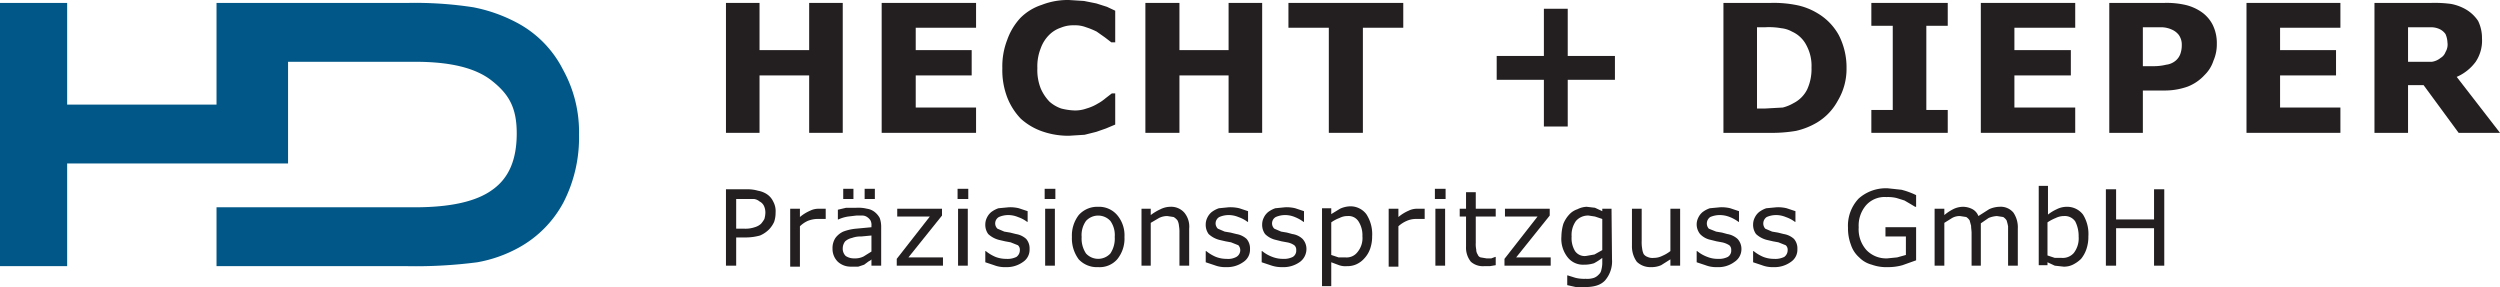
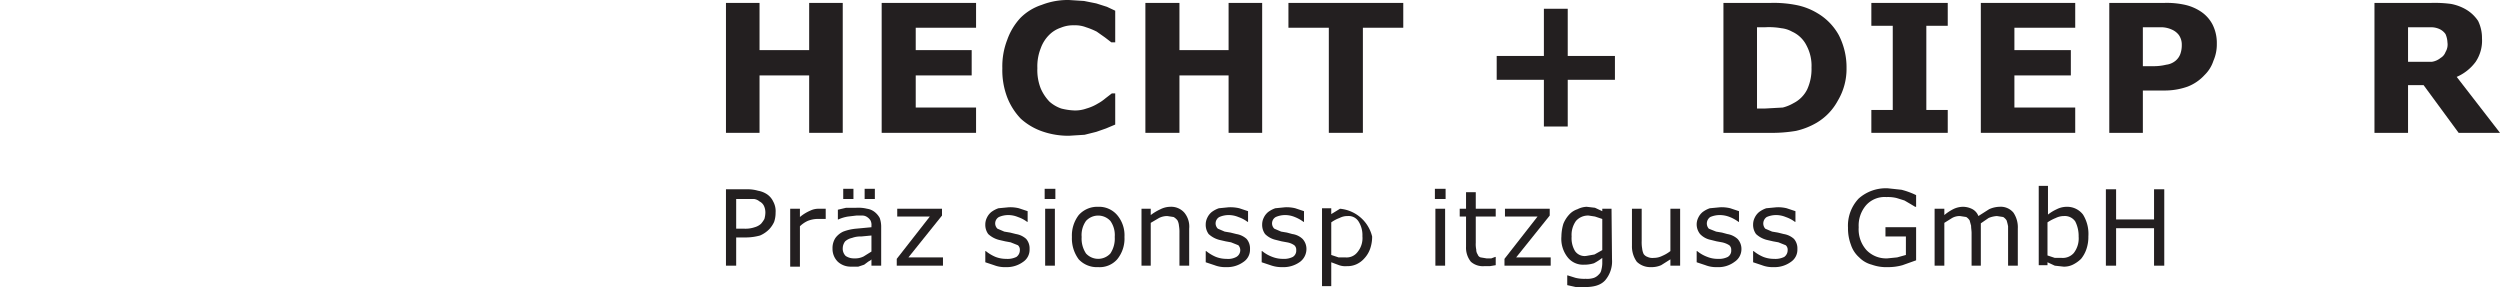
<svg xmlns="http://www.w3.org/2000/svg" id="Ebene_1" data-name="Ebene 1" width="209" height="24" viewBox="0 0 513.8 59">
  <title>hecht-dieper-hecht-dieper</title>
-   <path d="M44.5,42.6H85.3q11,0,15.9-3.6c3.4-2.4,5-6.2,5-11.6s-1.7-8.1-5.1-10.8-8.7-3.9-15.7-3.9H59.2V33.6H13.8V54.7H0V.6H13.8V21.5H44.5V.6H83.9a78.7,78.7,0,0,1,13.4.9,32,32,0,0,1,9,3.2,22.3,22.3,0,0,1,9.4,9.6A26.4,26.4,0,0,1,119,27.7a29.1,29.1,0,0,1-3.2,13.9,22.9,22.9,0,0,1-9.2,9.3,27.6,27.6,0,0,1-8.5,3,97.8,97.8,0,0,1-14.4.8H44.5V42.6" style="fill:#015787" />
  <path d="M157.3,43.7a3.2,3.2,0,0,0-.3-1.4,2,2,0,0,0-.9-.9,2.2,2.2,0,0,0-1.1-.5h-3.7V47H153a5.8,5.8,0,0,0,2.1-.3,3.3,3.3,0,0,0,1.3-.7,6.1,6.1,0,0,0,.7-1,5.1,5.1,0,0,0,.2-1.3m2.1,0a5.8,5.8,0,0,1-.3,1.9,5.6,5.6,0,0,1-1,1.5,5.9,5.9,0,0,1-1.9,1.3,11.1,11.1,0,0,1-2.8.4h-2.1v5.8h-2.1V38.9h4.2a7.8,7.8,0,0,1,2.4.3,4.8,4.8,0,0,1,1.8.7,3.7,3.7,0,0,1,1.3,1.5A4.1,4.1,0,0,1,159.4,43.7Z" style="fill:#231f20;fill-rule:evenodd" />
  <path d="M169.7,45h-1.9a5.8,5.8,0,0,0-1.8.4,5.7,5.7,0,0,0-1.6,1.1v8.3h-2V42.9h2v1.7a8.6,8.6,0,0,1,2.1-1.3,3.9,3.9,0,0,1,1.8-.4h1.4v2" style="fill:#231f20" />
  <path d="M173.3,40.9V38.8h2.1v2.1Zm4.4,0V38.8h2.1v2.1Zm1.4,10.8V48.4l-2.1.2a5,5,0,0,0-1.9.3,3.1,3.1,0,0,0-1.4.7,2.4,2.4,0,0,0-.5,1.4,2.1,2.1,0,0,0,.6,1.6,3,3,0,0,0,1.8.5,3.8,3.8,0,0,0,1.9-.4Zm2,2.9h-2V53.3c-.1.2-.4.3-.7.5l-.8.6-1.2.4h-1.5a3.9,3.9,0,0,1-2.7-1,3.7,3.7,0,0,1-1.1-2.7,3.8,3.8,0,0,1,.6-2.2,4.2,4.2,0,0,1,1.6-1.3,9.9,9.9,0,0,1,2.6-.6l3.2-.3v-.3a2,2,0,0,0-.2-1.1,2.3,2.3,0,0,0-.7-.7,1.7,1.7,0,0,0-1-.3H176l-1.7.2a7.6,7.6,0,0,0-2,.6h-.1v-2l1.7-.4H176a7.5,7.5,0,0,1,2.2.2,3.3,3.3,0,0,1,1.6.7,4,4,0,0,1,1,1.2,5.4,5.4,0,0,1,.3,1.9Z" style="fill:#231f20;fill-rule:evenodd" />
  <polyline points="193.8 54.6 184.3 54.6 184.3 53.2 191.1 44.5 184.4 44.5 184.4 42.9 193.6 42.9 193.6 44.3 186.7 52.9 193.8 52.9 193.8 54.6" style="fill:#231f20" />
-   <path d="M196.9,54.6V42.9h2V54.6Zm-.1-13.7V38.8H199v2.1Z" style="fill:#231f20;fill-rule:evenodd" />
  <path d="M211.6,51.2a3,3,0,0,1-1.3,2.6,5.7,5.7,0,0,1-3.6,1.1,6.1,6.1,0,0,1-2.4-.4l-1.8-.6V51.6h.1a8.2,8.2,0,0,0,2,1.2,6,6,0,0,0,2.2.4,4.1,4.1,0,0,0,2.1-.4,1.7,1.7,0,0,0,.7-1.4,1.2,1.2,0,0,0-.4-1l-1.5-.6-1.1-.2-1.3-.3a5.1,5.1,0,0,1-2.2-1.2,3.2,3.2,0,0,1-.6-2,3.1,3.1,0,0,1,.3-1.3,3.4,3.4,0,0,1,.9-1.2,5.3,5.3,0,0,1,1.5-.8l2.1-.2a7.5,7.5,0,0,1,2.1.2l1.8.6v2.2h-.1a6.7,6.7,0,0,0-1.9-1,5.2,5.2,0,0,0-2.1-.4,4.8,4.8,0,0,0-1.8.4A1.5,1.5,0,0,0,205,47l1.4.6,1.2.2,1.2.3a4.1,4.1,0,0,1,2.1,1,3,3,0,0,1,.7,2.1" style="fill:#231f20" />
  <path d="M214.8,54.6V42.9h2V54.6Zm-.1-13.7V38.8h2.2v2.1Z" style="fill:#231f20;fill-rule:evenodd" />
  <path d="M229.1,48.7a5,5,0,0,0-.9-3.3,3.4,3.4,0,0,0-5,0,5,5,0,0,0-.9,3.3,5.5,5.5,0,0,0,.9,3.4,3.4,3.4,0,0,0,5,0,5.5,5.5,0,0,0,.9-3.4m2,0a6.7,6.7,0,0,1-1.5,4.6,4.8,4.8,0,0,1-3.9,1.6,5.1,5.1,0,0,1-4-1.6,7.2,7.2,0,0,1-1.4-4.6,6.9,6.9,0,0,1,1.4-4.5,5.1,5.1,0,0,1,4-1.7,4.9,4.9,0,0,1,3.9,1.7A6.4,6.4,0,0,1,231.1,48.7Z" style="fill:#231f20;fill-rule:evenodd" />
  <path d="M244.4,54.6h-2V47.9a7.6,7.6,0,0,0-.1-1.5,2.9,2.9,0,0,0-.3-1.1,2.7,2.7,0,0,0-.8-.7l-1.3-.2a3.8,3.8,0,0,0-1.7.4l-1.7,1v8.8h-1.9V42.9h1.9v1.3a10.6,10.6,0,0,1,2-1.2,4.6,4.6,0,0,1,2-.5,3.6,3.6,0,0,1,2.9,1.2,4.5,4.5,0,0,1,1,3.3v7.6" style="fill:#231f20" />
  <path d="M256.9,51.2a3,3,0,0,1-1.3,2.6,5.7,5.7,0,0,1-3.6,1.1,6.1,6.1,0,0,1-2.4-.4l-1.8-.6V51.6h.1a8.2,8.2,0,0,0,2,1.2,6,6,0,0,0,2.2.4,3.5,3.5,0,0,0,2-.4,1.6,1.6,0,0,0,.8-1.4,1.5,1.5,0,0,0-.4-1l-1.5-.6-1.1-.2-1.3-.3a5.1,5.1,0,0,1-2.2-1.2,3.2,3.2,0,0,1-.6-2,3.1,3.1,0,0,1,.3-1.3,3.4,3.4,0,0,1,.9-1.2,5.3,5.3,0,0,1,1.5-.8l2-.2a8.2,8.2,0,0,1,2.2.2l1.8.6v2.2h-.1a6.7,6.7,0,0,0-1.9-1,5.2,5.2,0,0,0-2.1-.4,4.8,4.8,0,0,0-1.8.4,1.5,1.5,0,0,0-.3,2.4l1.4.6,1.2.2,1.2.3a4.1,4.1,0,0,1,2.1,1,3,3,0,0,1,.7,2.1" style="fill:#231f20" />
  <path d="M268.5,51.2a3.3,3.3,0,0,1-1.3,2.6,5.8,5.8,0,0,1-3.7,1.1,6.7,6.7,0,0,1-2.4-.4l-1.8-.6V51.6h.1a7.2,7.2,0,0,0,2.1,1.2,6,6,0,0,0,2.2.4,4,4,0,0,0,2-.4,1.5,1.5,0,0,0,.7-1.4,1.2,1.2,0,0,0-.4-1,3.7,3.7,0,0,0-1.5-.6l-1.1-.2-1.2-.3a4.5,4.5,0,0,1-2.2-1.2,3.2,3.2,0,0,1-.6-2,3.1,3.1,0,0,1,.3-1.3,3.4,3.4,0,0,1,.9-1.2,5.3,5.3,0,0,1,1.5-.8l2-.2a7.5,7.5,0,0,1,2.1.2l1.8.6v2.2h-.1a7.7,7.7,0,0,0-1.8-1,5.2,5.2,0,0,0-2.1-.4,4.8,4.8,0,0,0-1.8.4,1.5,1.5,0,0,0-.3,2.4l1.4.6,1.2.2,1.1.3a3.8,3.8,0,0,1,2.1,1,3,3,0,0,1,.8,2.1" style="fill:#231f20" />
-   <path d="M280,48.6a5.2,5.2,0,0,0-.8-3.1,2.4,2.4,0,0,0-2.2-1.1,3.5,3.5,0,0,0-1.7.4,7,7,0,0,0-1.7.9v6.7l1.5.5h1.4a2.8,2.8,0,0,0,2.5-1.1,4.5,4.5,0,0,0,1-3.3m2,0a7.5,7.5,0,0,1-.4,2.6,5.6,5.6,0,0,1-1.2,2,4.8,4.8,0,0,1-1.6,1.2,4.5,4.5,0,0,1-2,.4,3.9,3.9,0,0,1-1.6-.2l-1.6-.6v4.9h-1.9v-16h1.9v1.2l1.8-1.1a5.4,5.4,0,0,1,2.1-.5,4.1,4.1,0,0,1,3.3,1.6A7.5,7.5,0,0,1,282,48.6Z" style="fill:#231f20;fill-rule:evenodd" />
-   <path d="M292.8,45h-2a4.7,4.7,0,0,0-1.7.4,6.2,6.2,0,0,0-1.7,1.1v8.3h-2V42.9h2v1.7a8.6,8.6,0,0,1,2.1-1.3,3.9,3.9,0,0,1,1.8-.4h1.5v2" style="fill:#231f20" />
+   <path d="M280,48.6a5.2,5.2,0,0,0-.8-3.1,2.4,2.4,0,0,0-2.2-1.1,3.5,3.5,0,0,0-1.7.4,7,7,0,0,0-1.7.9v6.7l1.5.5h1.4a2.8,2.8,0,0,0,2.5-1.1,4.5,4.5,0,0,0,1-3.3m2,0a7.5,7.5,0,0,1-.4,2.6,5.6,5.6,0,0,1-1.2,2,4.8,4.8,0,0,1-1.6,1.2,4.5,4.5,0,0,1-2,.4,3.9,3.9,0,0,1-1.6-.2l-1.6-.6v4.9h-1.9v-16h1.9v1.2l1.8-1.1A7.5,7.5,0,0,1,282,48.6Z" style="fill:#231f20;fill-rule:evenodd" />
  <path d="M295,54.6V42.9h2V54.6Zm-.1-13.7V38.8h2.2v2.1Z" style="fill:#231f20;fill-rule:evenodd" />
  <path d="M307.4,54.5l-1.2.2H305a3.7,3.7,0,0,1-2.7-.9,4.6,4.6,0,0,1-1-3.1V44.5H300V42.9h1.3V39.5h2v3.4h4.1v1.6h-4.1v5.4a5.3,5.3,0,0,0,.1,1.4,1.7,1.7,0,0,0,.3,1,.9.9,0,0,0,.6.6l1.2.2h1l.8-.3h.1v1.8" style="fill:#231f20" />
  <polyline points="318.7 54.6 309.2 54.6 309.2 53.2 316 44.5 309.3 44.5 309.3 42.9 318.5 42.9 318.5 44.3 311.6 52.9 318.7 52.9 318.7 54.6" style="fill:#231f20" />
  <path d="M329.3,51.4V45l-1.5-.5-1.3-.2a3.3,3.3,0,0,0-2.6,1.1,4.9,4.9,0,0,0-.9,3.2,5.1,5.1,0,0,0,.7,3,2.4,2.4,0,0,0,2.3,1l1.7-.3,1.6-.9m2,1.9a6,6,0,0,1-1.4,4.3c-.9,1-2.3,1.4-4.2,1.4h-1.8l-1.8-.4v-2h.1l1.6.5a7.5,7.5,0,0,0,2.1.2,4.4,4.4,0,0,0,1.7-.2,2.6,2.6,0,0,0,1-.7,1.6,1.6,0,0,0,.5-.9,5.9,5.9,0,0,0,.2-1.3V53a12,12,0,0,1-1.7,1.1,6.6,6.6,0,0,1-2.1.3,4,4,0,0,1-3.3-1.5,6.1,6.1,0,0,1-1.3-4.3,9.5,9.5,0,0,1,.4-2.6,6.2,6.2,0,0,1,1.2-1.9,3.9,3.9,0,0,1,1.7-1.1,4.5,4.5,0,0,1,1.9-.5l1.7.2,1.5.7v-.5h1.9Z" style="fill:#231f20;fill-rule:evenodd" />
  <path d="M345.3,54.6h-2V53.3l-1.9,1.2a4.9,4.9,0,0,1-2.1.4,4,4,0,0,1-2.9-1.1,5.4,5.4,0,0,1-1-3.3V42.9h2v6.6a7.6,7.6,0,0,0,.1,1.6,3.5,3.5,0,0,0,.3,1.1,1.6,1.6,0,0,0,.8.6,2.4,2.4,0,0,0,1.3.2,3.8,3.8,0,0,0,1.7-.4,7.5,7.5,0,0,0,1.7-1V42.9h2V54.6" style="fill:#231f20" />
  <path d="M357.9,51.2a3.1,3.1,0,0,1-1.4,2.6,5.5,5.5,0,0,1-3.6,1.1,6.1,6.1,0,0,1-2.4-.4l-1.8-.6V51.6h.1a7.2,7.2,0,0,0,2.1,1.2,5.7,5.7,0,0,0,2.2.4,4,4,0,0,0,2-.4,1.5,1.5,0,0,0,.7-1.4,1.2,1.2,0,0,0-.4-1,4.5,4.5,0,0,0-1.5-.6l-1.1-.2-1.2-.3a4.1,4.1,0,0,1-2.2-1.2,3.2,3.2,0,0,1-.7-2,3.1,3.1,0,0,1,.3-1.3,3.4,3.4,0,0,1,.9-1.2,5.3,5.3,0,0,1,1.5-.8l2.1-.2a7.5,7.5,0,0,1,2.1.2l1.8.6v2.2h-.1a7.7,7.7,0,0,0-1.8-1,5.6,5.6,0,0,0-2.1-.4,4.9,4.9,0,0,0-1.9.4,1.6,1.6,0,0,0-.3,2.4l1.5.6,1.2.2,1.1.3a4.1,4.1,0,0,1,2.1,1,3,3,0,0,1,.8,2.1" style="fill:#231f20" />
  <path d="M369.4,51.2a3,3,0,0,1-1.3,2.6,5.7,5.7,0,0,1-3.6,1.1,6.1,6.1,0,0,1-2.4-.4l-1.8-.6V51.6h.1a8.2,8.2,0,0,0,2,1.2,6,6,0,0,0,2.2.4,4.1,4.1,0,0,0,2.1-.4,1.7,1.7,0,0,0,.7-1.4,1.2,1.2,0,0,0-.4-1l-1.5-.6-1.1-.2-1.3-.3a5.1,5.1,0,0,1-2.2-1.2,3.2,3.2,0,0,1-.6-2,3.1,3.1,0,0,1,.3-1.3,3.4,3.4,0,0,1,.9-1.2,5.3,5.3,0,0,1,1.5-.8l2.1-.2a7.5,7.5,0,0,1,2.1.2l1.8.6v2.2h-.1a6.7,6.7,0,0,0-1.9-1,5.2,5.2,0,0,0-2.1-.4,4.8,4.8,0,0,0-1.8.4,1.6,1.6,0,0,0-.3,2.4l1.4.6,1.2.2,1.2.3a4.1,4.1,0,0,1,2.1,1,3,3,0,0,1,.7,2.1" style="fill:#231f20" />
  <path d="M393.8,53.5l-2.8,1a10.8,10.8,0,0,1-3,.4,8.8,8.8,0,0,1-3.3-.5,5.6,5.6,0,0,1-2.6-1.5,5.9,5.9,0,0,1-1.7-2.6,9.5,9.5,0,0,1-.6-3.5,8.1,8.1,0,0,1,2.2-6,8.4,8.4,0,0,1,6-2.1l2.8.3a16,16,0,0,1,3,1.1v2.4h-.2l-1-.6-1.2-.7-1.6-.5a7.5,7.5,0,0,0-2.1-.2,5.1,5.1,0,0,0-4.2,1.7,6.4,6.4,0,0,0-1.5,4.5,6.4,6.4,0,0,0,1.6,4.7,5.6,5.6,0,0,0,4.3,1.7l2-.2,1.8-.5V48.6h-4.2V46.7h6.3v6.8" style="fill:#231f20" />
  <path d="M414.7,54.6h-2V46.5a10.4,10.4,0,0,0-.3-1.2,2.3,2.3,0,0,0-.7-.7l-1.3-.2a5.3,5.3,0,0,0-1.7.4l-1.6,1.1v8.7h-1.9V47.9c0-.5-.1-1-.1-1.5l-.3-1.1a2.3,2.3,0,0,0-.7-.7l-1.3-.2a3.2,3.2,0,0,0-1.6.4l-1.6,1v8.8h-2V42.9h2v1.3a9.4,9.4,0,0,1,1.8-1.2,4.6,4.6,0,0,1,2-.5,4.2,4.2,0,0,1,2,.5,2.7,2.7,0,0,1,1.2,1.4l2.2-1.4a5.4,5.4,0,0,1,2.1-.5,3.4,3.4,0,0,1,2.9,1.2,5.4,5.4,0,0,1,.9,3.3v7.6" style="fill:#231f20" />
  <path d="M427.2,48.7a6.6,6.6,0,0,0-.7-3.2,2.6,2.6,0,0,0-2.3-1.1,3.8,3.8,0,0,0-1.7.4,9.1,9.1,0,0,0-1.7.9v6.8l1.5.5h1.4a3,3,0,0,0,2.5-1,4.9,4.9,0,0,0,1-3.4m2-.1a7.7,7.7,0,0,1-.4,2.7,6.4,6.4,0,0,1-1.1,2,6.6,6.6,0,0,1-1.7,1.2,4.1,4.1,0,0,1-1.9.4l-1.8-.2-1.5-.7v.6h-1.8V38.2h1.9v5.9a8.7,8.7,0,0,1,1.8-1.1,4.6,4.6,0,0,1,2.1-.5,4.1,4.1,0,0,1,3.3,1.6A7.5,7.5,0,0,1,429.2,48.6Z" style="fill:#231f20;fill-rule:evenodd" />
  <polyline points="444.8 54.6 442.7 54.6 442.7 46.9 434.9 46.9 434.9 54.6 432.8 54.6 432.8 38.9 434.9 38.9 434.9 45.1 442.7 45.1 442.7 38.9 444.8 38.9 444.8 54.6" style="fill:#231f20" />
  <polyline points="173.2 27.3 166.3 27.3 166.3 15.5 156.1 15.5 156.1 27.3 149.2 27.3 149.2 0.6 156.1 0.6 156.1 10.3 166.3 10.3 166.3 0.6 173.2 0.6 173.2 27.3" style="fill:#231f20" />
  <polyline points="200.6 27.3 181.2 27.3 181.2 0.6 200.6 0.6 200.6 5.7 188.2 5.7 188.2 10.3 199.7 10.3 199.7 15.5 188.2 15.5 188.2 22.1 200.6 22.1 200.6 27.3" style="fill:#231f20" />
  <path d="M219.7,27.9a16.3,16.3,0,0,1-5.5-.9,12.8,12.8,0,0,1-4.4-2.6A13.3,13.3,0,0,1,207,20a15.7,15.7,0,0,1-1-6,15,15,0,0,1,1-5.8,12.9,12.9,0,0,1,2.7-4.5A10.9,10.9,0,0,1,214.1,1a14.7,14.7,0,0,1,5.6-1l3.1.2,2.5.5,2.2.7,1.7.8V8.7h-.8l-1.3-1-1.7-1.2a14.5,14.5,0,0,0-2.2-.9,6.1,6.1,0,0,0-2.4-.4,6.6,6.6,0,0,0-2.8.5,6.1,6.1,0,0,0-2.4,1.5,7.3,7.3,0,0,0-1.7,2.7,10,10,0,0,0-.7,4.1,10.2,10.2,0,0,0,.7,4.2,9.1,9.1,0,0,0,1.8,2.7,7.2,7.2,0,0,0,2.4,1.4,12.6,12.6,0,0,0,2.7.4,6.9,6.9,0,0,0,2.5-.4,9.4,9.4,0,0,0,2.3-1,9.1,9.1,0,0,0,1.6-1.1l1.3-1h.7v6.4l-1.9.8-2,.7-2.4.6-3.2.2" style="fill:#231f20" />
  <polyline points="259.4 27.3 252.5 27.3 252.5 15.5 242.4 15.5 242.4 27.3 235.4 27.3 235.4 0.6 242.4 0.6 242.4 10.3 252.5 10.3 252.5 0.6 259.4 0.6 259.4 27.3" style="fill:#231f20" />
  <polyline points="288.4 5.7 280.1 5.7 280.1 27.3 273.1 27.3 273.1 5.7 264.8 5.7 264.8 0.6 288.4 0.6 288.4 5.7" style="fill:#231f20" />
  <path d="M372.3,13.9a8.8,8.8,0,0,0-1-4.5,6.1,6.1,0,0,0-3-2.9,5.7,5.7,0,0,0-2.2-.7,14.3,14.3,0,0,0-3.3-.2h-1.7V22.3h1.7l3.6-.2a8.5,8.5,0,0,0,2.2-.9,6.3,6.3,0,0,0,2.8-2.8,10,10,0,0,0,.9-4.5m7.2.1a12.7,12.7,0,0,1-1.8,6.7,11.7,11.7,0,0,1-4.3,4.5,14.9,14.9,0,0,1-4.3,1.7,29.5,29.5,0,0,1-5.5.4h-9.4V.6h9.7a23.8,23.8,0,0,1,5.6.5,13.4,13.4,0,0,1,4,1.6,11.9,11.9,0,0,1,4.4,4.5A14.5,14.5,0,0,1,379.5,14Z" style="fill:#231f20;fill-rule:evenodd" />
  <polyline points="400.3 27.3 384.6 27.3 384.6 22.6 389 22.6 389 5.3 384.6 5.3 384.6 0.6 400.3 0.6 400.3 5.3 395.9 5.3 395.9 22.6 400.3 22.6 400.3 27.3" style="fill:#231f20" />
  <polyline points="426.5 27.3 407.1 27.3 407.1 0.6 426.5 0.6 426.5 5.7 414 5.7 414 10.3 425.6 10.3 425.6 15.5 414 15.5 414 22.1 426.5 22.1 426.5 27.3" style="fill:#231f20" />
  <path d="M448.4,9.2a3.4,3.4,0,0,0-.6-2,3.6,3.6,0,0,0-1.4-1.1,5.4,5.4,0,0,0-2.1-.5h-3.9v8h2a10.9,10.9,0,0,0,2.8-.3,3.7,3.7,0,0,0,1.9-.8,3.3,3.3,0,0,0,1-1.4,5.4,5.4,0,0,0,.3-1.9m7.2-.2a8.4,8.4,0,0,1-.7,3.5,7.1,7.1,0,0,1-1.8,2.9,9.2,9.2,0,0,1-3.5,2.4,14,14,0,0,1-4.9.8h-4.3v8.7h-6.9V.6h11.3a17.4,17.4,0,0,1,4.3.4,9.7,9.7,0,0,1,3.1,1.3A7.2,7.2,0,0,1,454.7,5,8.4,8.4,0,0,1,455.6,9Z" style="fill:#231f20;fill-rule:evenodd" />
-   <polyline points="481 27.3 461.7 27.3 461.7 0.6 481 0.6 481 5.7 468.6 5.7 468.6 10.3 480.1 10.3 480.1 15.5 468.6 15.5 468.6 22.1 481 22.1 481 27.3" style="fill:#231f20" />
  <path d="M513.8,27.3h-8.5l-7.2-9.8h-3.2v9.8H488V.6h11.6a25.5,25.5,0,0,1,4.1.2A9.6,9.6,0,0,1,506.9,2a7.6,7.6,0,0,1,2.4,2.3,8,8,0,0,1,.8,3.6,7.8,7.8,0,0,1-1.3,4.8,9.5,9.5,0,0,1-3.9,3.1l8.9,11.5M503,8.7a4.7,4.7,0,0,0-.4-1.7,3.1,3.1,0,0,0-1.4-1.1,4.3,4.3,0,0,0-1.7-.3h-4.6v7.1h4.9a3.7,3.7,0,0,0,1.8-.8,2.3,2.3,0,0,0,1-1.2A3,3,0,0,0,503,8.7Z" style="fill:#231f20;fill-rule:evenodd" />
  <polyline points="331.9 16.4 322.2 16.4 322.2 26 317.3 26 317.3 16.4 307.6 16.4 307.6 11.5 317.3 11.5 317.3 1.8 322.2 1.8 322.2 11.5 331.9 11.5 331.9 16.4" style="fill:#231f20" />
</svg>